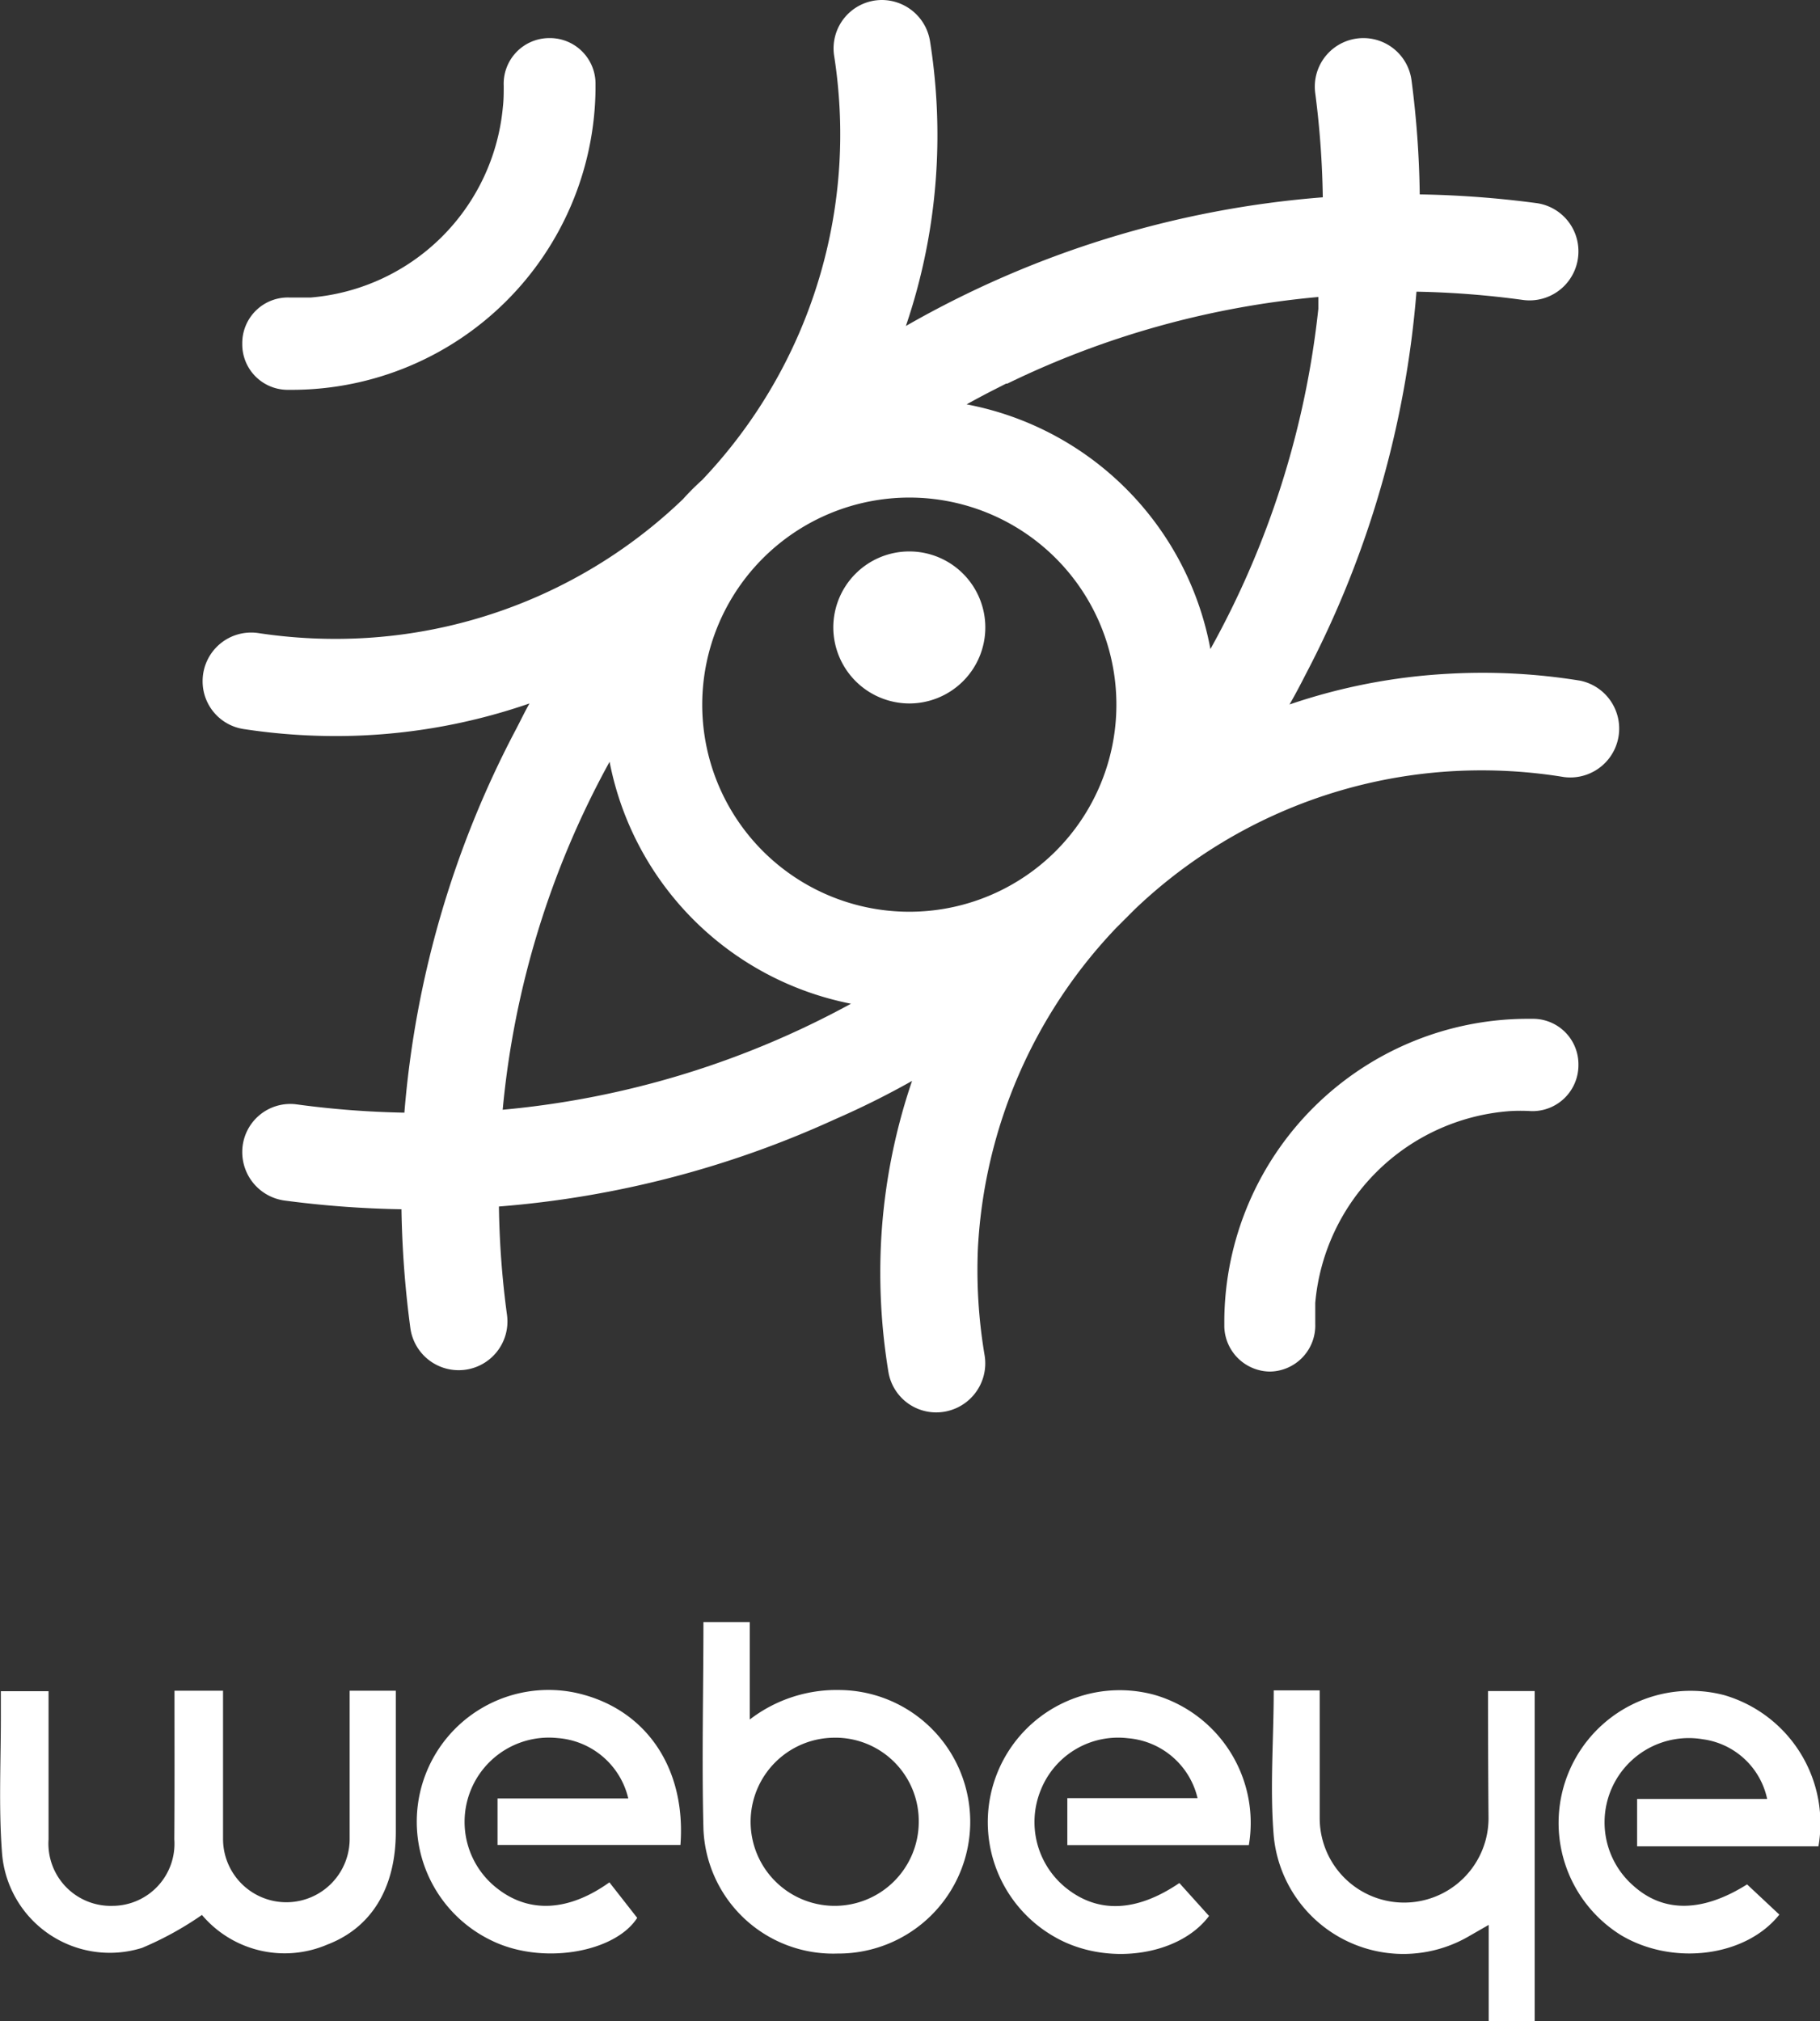
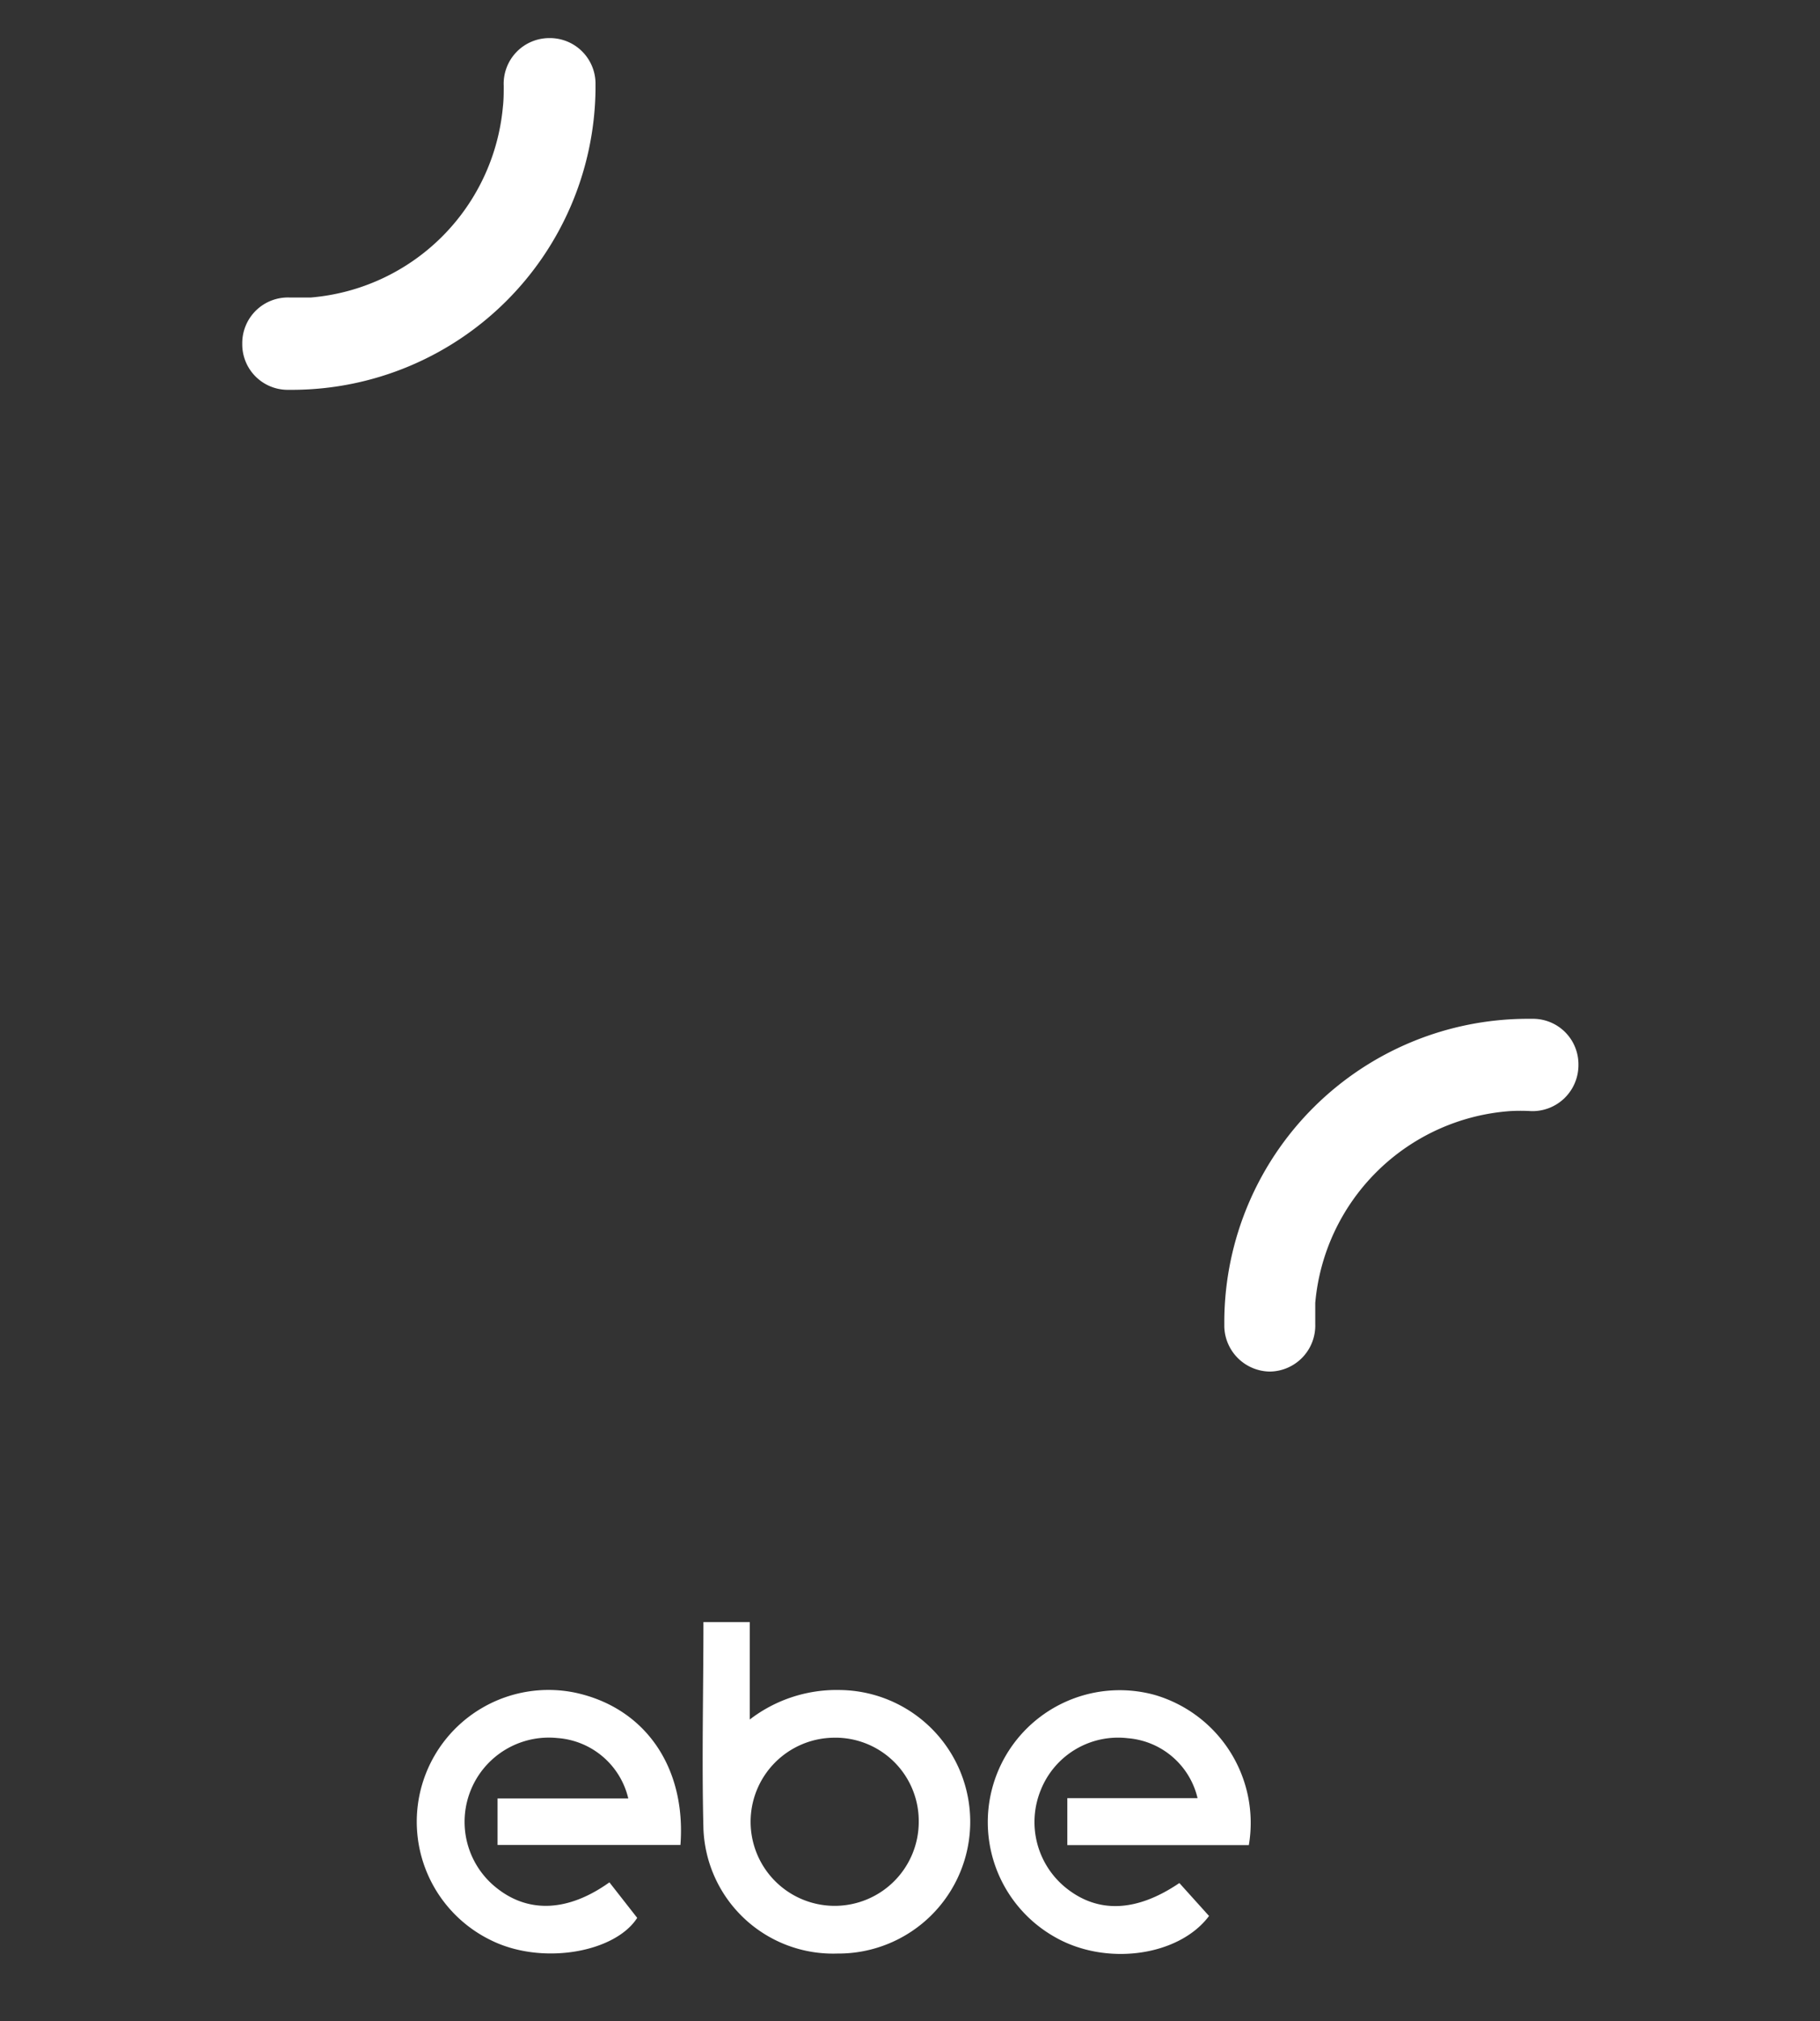
<svg xmlns="http://www.w3.org/2000/svg" viewBox="0 0 106.08 117.8">
  <rect x="0" y="0" width="106.08" height="117.8" fill="#333333" stroke="none" />
  <defs>
    <style>.cls-1{fill:#fff;}</style>
  </defs>
  <g id="图层_2" data-name="图层 2">
    <g id="图层_1-2" data-name="图层 1">
-       <path class="cls-1" d="M10.17,98.54H13v2.4q0,3.12,0,6.24a3.69,3.69,0,1,0,7.38,0c0-2.68,0-5.37,0-8.06,0-.17,0-.33,0-.58h2.69v2.47c0,1.92,0,3.83,0,5.75,0,3.23-1.38,5.58-4,6.58a6.31,6.31,0,0,1-7.3-1.73,19.06,19.06,0,0,1-3.49,1.92,6.3,6.3,0,0,1-8.16-5.5c-.21-2.74-.06-5.5-.07-8.26V98.57H2.83v1.08c0,2.52,0,5,0,7.56a3.63,3.63,0,0,0,3.73,3.87,3.62,3.62,0,0,0,3.6-3.88C10.18,104.35,10.17,101.5,10.17,98.54Z" />
      <path class="cls-1" d="M41,94.54H43.7v5.68a8.29,8.29,0,0,1,5.23-1.72,7.68,7.68,0,0,1-.12,15.36A7.56,7.56,0,0,1,41,106.58C40.9,102.59,41,98.6,41,94.54Zm7.61,6.74a4.9,4.9,0,1,0,4.94,4.89A4.86,4.86,0,0,0,48.57,101.28Z" />
      <path class="cls-1" d="M39.66,107.53H29v-2.71h7.62a4.58,4.58,0,0,0-4.13-3.52A4.91,4.91,0,0,0,29,110.08c1.85,1.44,4.14,1.33,6.52-.37l1.62,2.07c-1.28,2-5.48,2.77-8.45,1.34a7.68,7.68,0,0,1,4.81-14.47C37.6,99.52,40,103,39.66,107.53Z" />
      <path class="cls-1" d="M72.79,107.54H62.21V104.8H69.8a4.55,4.55,0,0,0-4.06-3.49,4.85,4.85,0,0,0-5.07,3A4.93,4.93,0,0,0,62.09,110c1.87,1.53,4.13,1.46,6.65-.25l1.73,1.92c-1.75,2.34-6,2.95-9,1.22a7.69,7.69,0,0,1,5.81-14.11A7.77,7.77,0,0,1,72.79,107.54Z" />
-       <path class="cls-1" d="M101.83,109.83l1.88,1.76c-1.95,2.46-6.19,3-9.21,1.21a7.7,7.7,0,0,1,6-14,7.79,7.79,0,0,1,5.49,8.81H95.42v-2.76H103a4.44,4.44,0,0,0-3.75-3.48,4.91,4.91,0,0,0-4,8.58C97,111.49,99.25,111.45,101.83,109.83Z" />
-       <path class="cls-1" d="M86.73,98.56h2.72V117.8H86.77v-5.61l-1.15.66A7.59,7.59,0,0,1,74.24,107c-.23-2.79,0-5.62,0-8.48h2.68v1c0,2.15,0,4.3,0,6.45a4.92,4.92,0,1,0,9.84,0C86.74,103.49,86.73,101.05,86.73,98.56Z" />
-       <path class="cls-1" d="M53,41a4.43,4.43,0,1,0-4.43-4.43A4.44,4.44,0,0,0,53,41Z" />
      <path class="cls-1" d="M16.71,22.72h.43A17.71,17.71,0,0,0,34.71,5.22c0-.13,0-.25,0-.38A2.66,2.66,0,0,0,32,2.22h0A2.66,2.66,0,0,0,29.36,5c0,.4,0,.82-.05,1.24A12.27,12.27,0,0,1,18.12,17.34c-.42,0-.84,0-1.25,0A2.66,2.66,0,0,0,14.12,20v.05A2.65,2.65,0,0,0,16.71,22.72Z" />
-       <path class="cls-1" d="M92.09,39.67a35.49,35.49,0,0,0-7.68-.4,34.25,34.25,0,0,0-9.25,1.79c.33-.57.64-1.16.94-1.75A57.9,57.9,0,0,0,82.56,17a52.72,52.72,0,0,1,6.19.48A2.85,2.85,0,0,0,92,14.65h0a2.83,2.83,0,0,0-2.43-2.81,58.83,58.83,0,0,0-6.82-.51,56.27,56.27,0,0,0-.48-6.66,2.83,2.83,0,0,0-2.81-2.45h0a2.83,2.83,0,0,0-2.8,3.21,52.7,52.7,0,0,1,.44,6.07A57.93,57.93,0,0,0,52.8,19,34.43,34.43,0,0,0,54.62,9a35,35,0,0,0-.41-6.58A2.85,2.85,0,0,0,51.41,0h0a2.82,2.82,0,0,0-2.79,3.26,29.68,29.68,0,0,1,.3,6.35,29.24,29.24,0,0,1-8,18.37,14.53,14.53,0,0,0-1.11,1.11,29.21,29.21,0,0,1-18.43,8.09,30,30,0,0,1-6.31-.28,2.83,2.83,0,0,0-3.26,2.81v0a2.81,2.81,0,0,0,2.38,2.78,35.54,35.54,0,0,0,6.56.39A34.54,34.54,0,0,0,30.86,41c-.27.48-.52,1-.76,1.46a57.84,57.84,0,0,0-6.53,22.39,53.75,53.75,0,0,1-6.26-.48,2.8,2.8,0,0,0-3.19,2.77v0a2.85,2.85,0,0,0,2.45,2.83,59.17,59.17,0,0,0,6.83.51,58.87,58.87,0,0,0,.52,6.94,2.84,2.84,0,0,0,2.82,2.44h0a2.84,2.84,0,0,0,2.81-3.23,52.33,52.33,0,0,1-.47-6.31,58.05,58.05,0,0,0,19.6-5.09,49.19,49.19,0,0,0,4.48-2.23,34.64,34.64,0,0,0-1.8,9.25,35.66,35.66,0,0,0,.42,7.7,2.82,2.82,0,0,0,2.79,2.37,2.86,2.86,0,0,0,2.82-3.32A29.78,29.78,0,0,1,57,72.72a29.28,29.28,0,0,1,8.05-18.63l1.1-1.1A29.23,29.23,0,0,1,84.8,44.94a29.75,29.75,0,0,1,6.36.35,2.85,2.85,0,0,0,.93-5.62Zm-62.79,25a52.06,52.06,0,0,1,6.23-20.27A17.84,17.84,0,0,0,49.6,58.5,52.21,52.21,0,0,1,29.3,64.68ZM53,29A12.07,12.07,0,1,1,40.93,41,12.08,12.08,0,0,1,53,29Zm3.3-5.41c.54-.3,1.08-.59,1.63-.87l.71-.36.07,0a52.09,52.09,0,0,1,18.13-5.05l0,.26c0,.14,0,.29,0,.43a52.2,52.2,0,0,1-6.29,19.83A17.83,17.83,0,0,0,56.3,23.56Z" />
      <path class="cls-1" d="M89.4,59.38H89A17.7,17.7,0,0,0,71.36,76.92c0,.14,0,.28,0,.41A2.69,2.69,0,0,0,74,79.94h0a2.68,2.68,0,0,0,2.66-2.77c0-.4,0-.81,0-1.23A12.29,12.29,0,0,1,88,64.76a10.34,10.34,0,0,1,1.24,0A2.68,2.68,0,0,0,92,62.06v0A2.65,2.65,0,0,0,89.4,59.38Z" />
    </g>
  </g>
</svg>